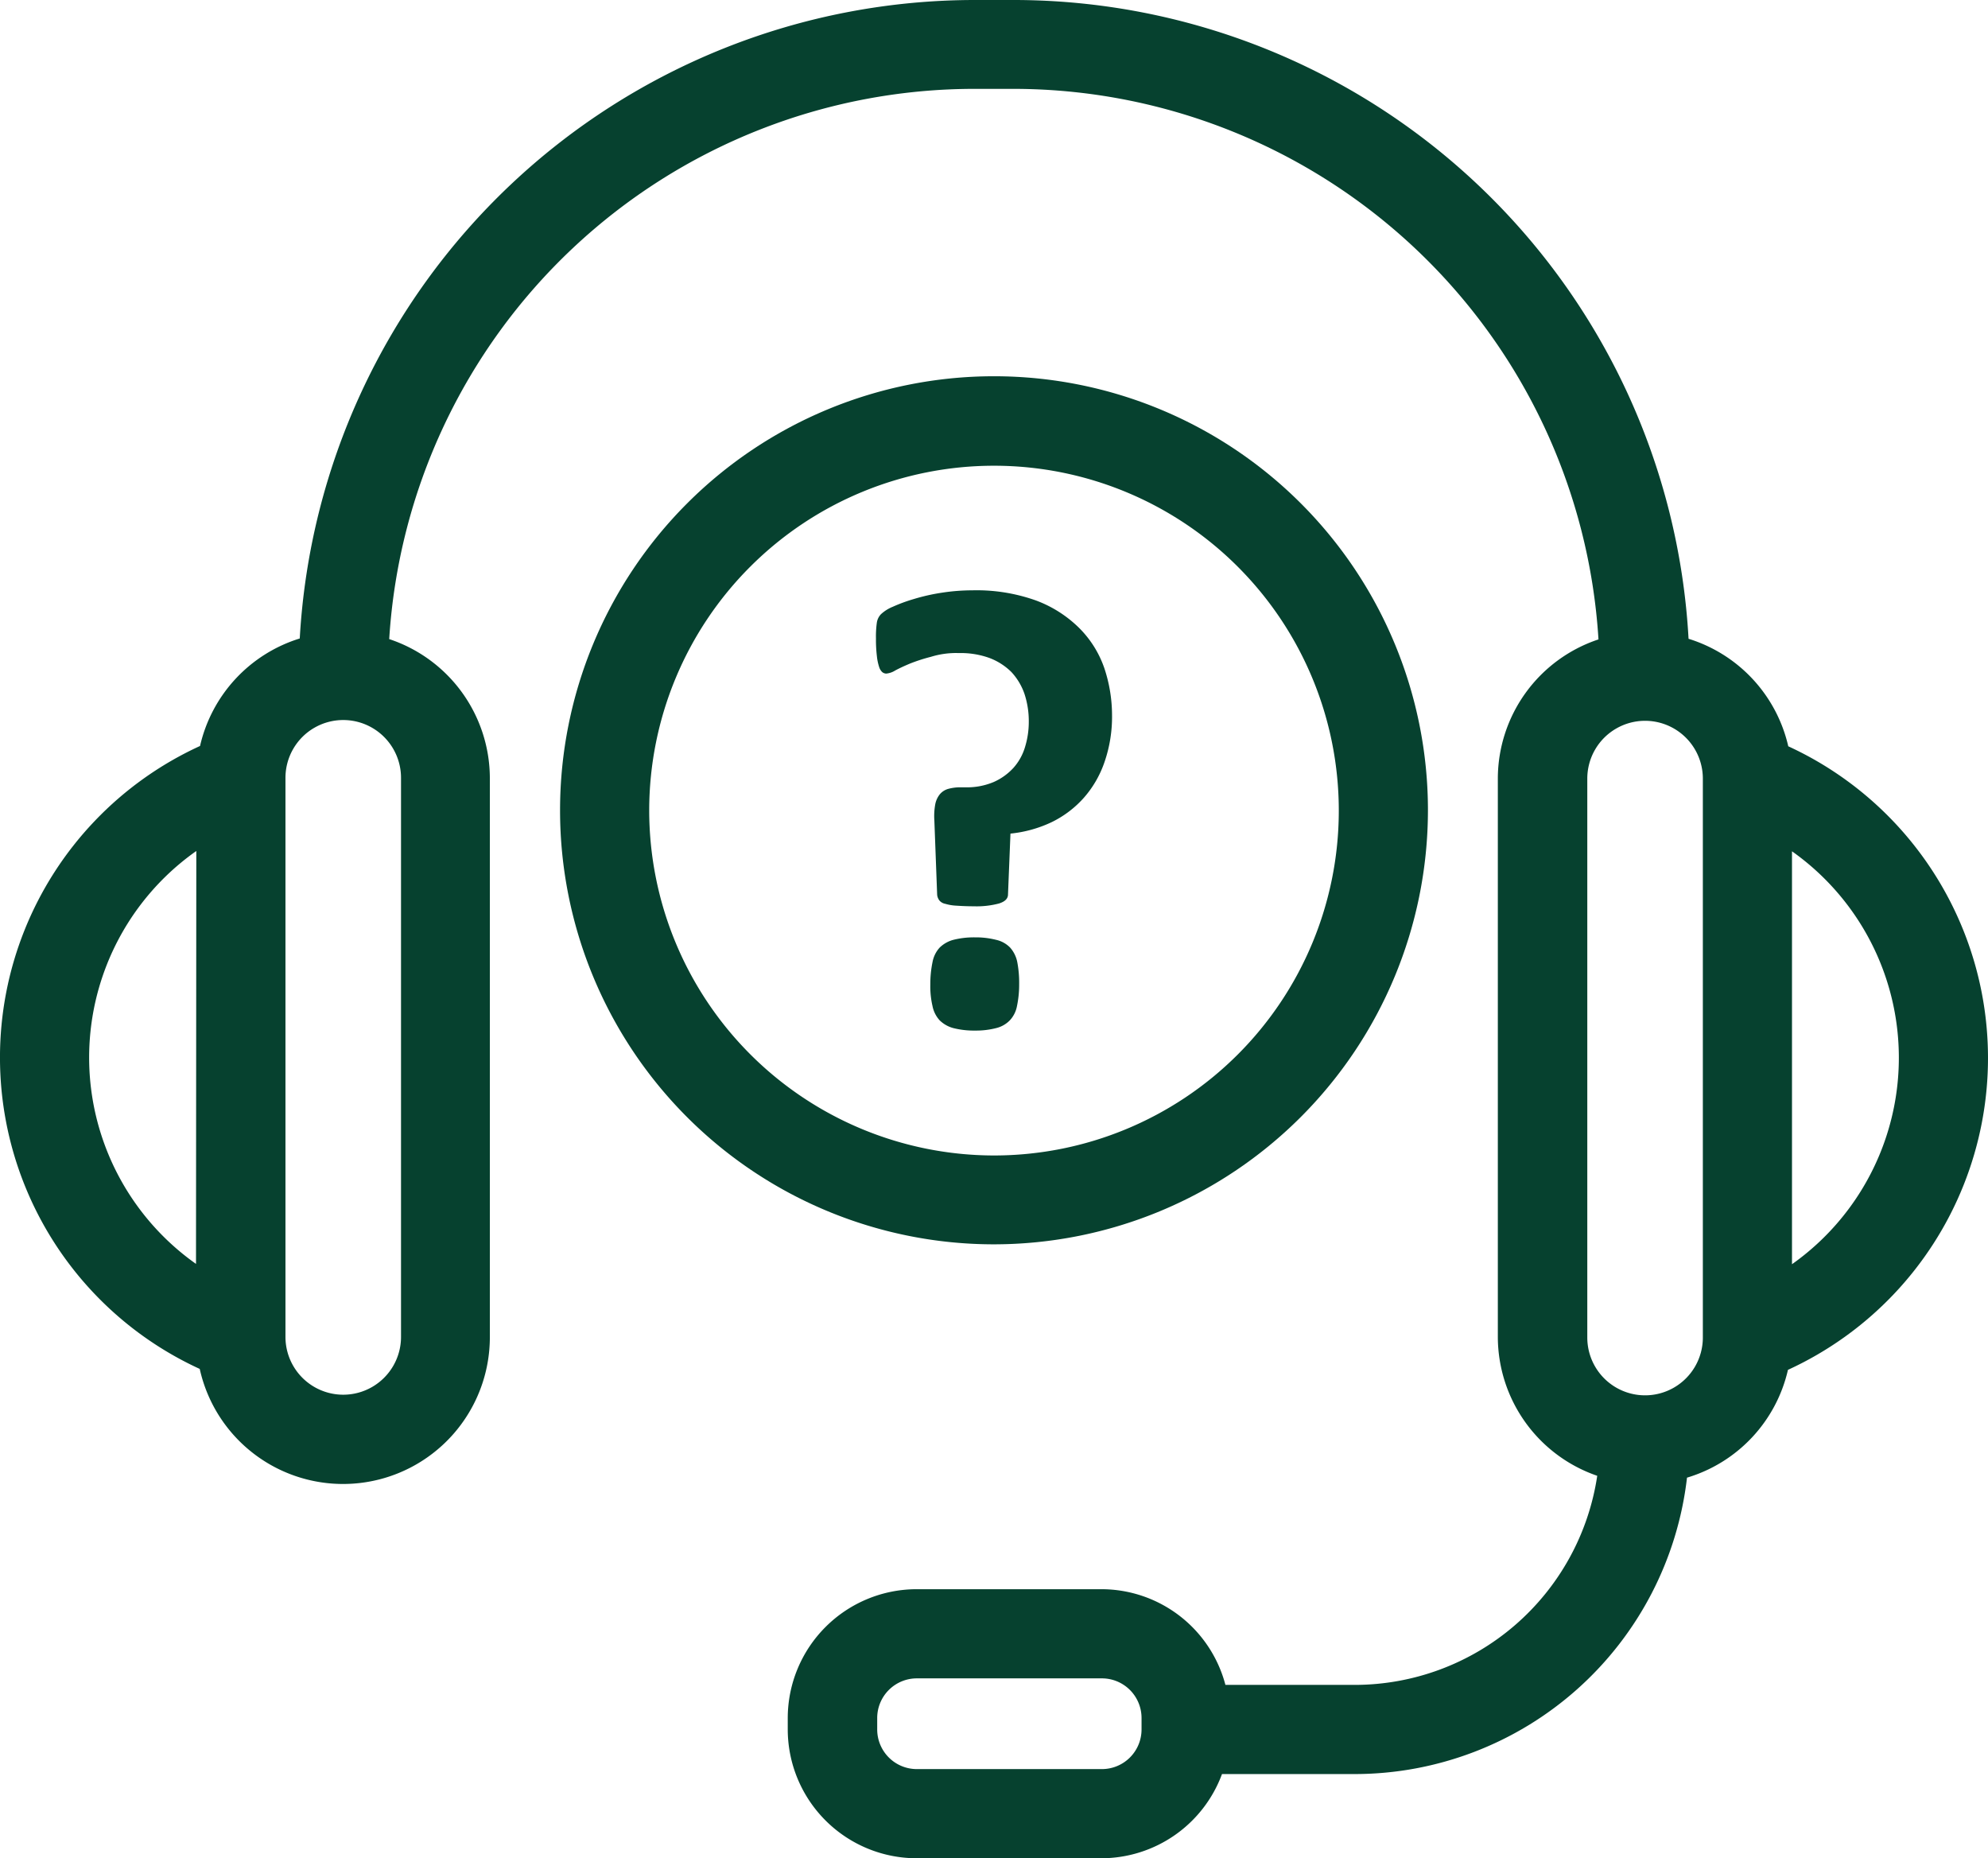
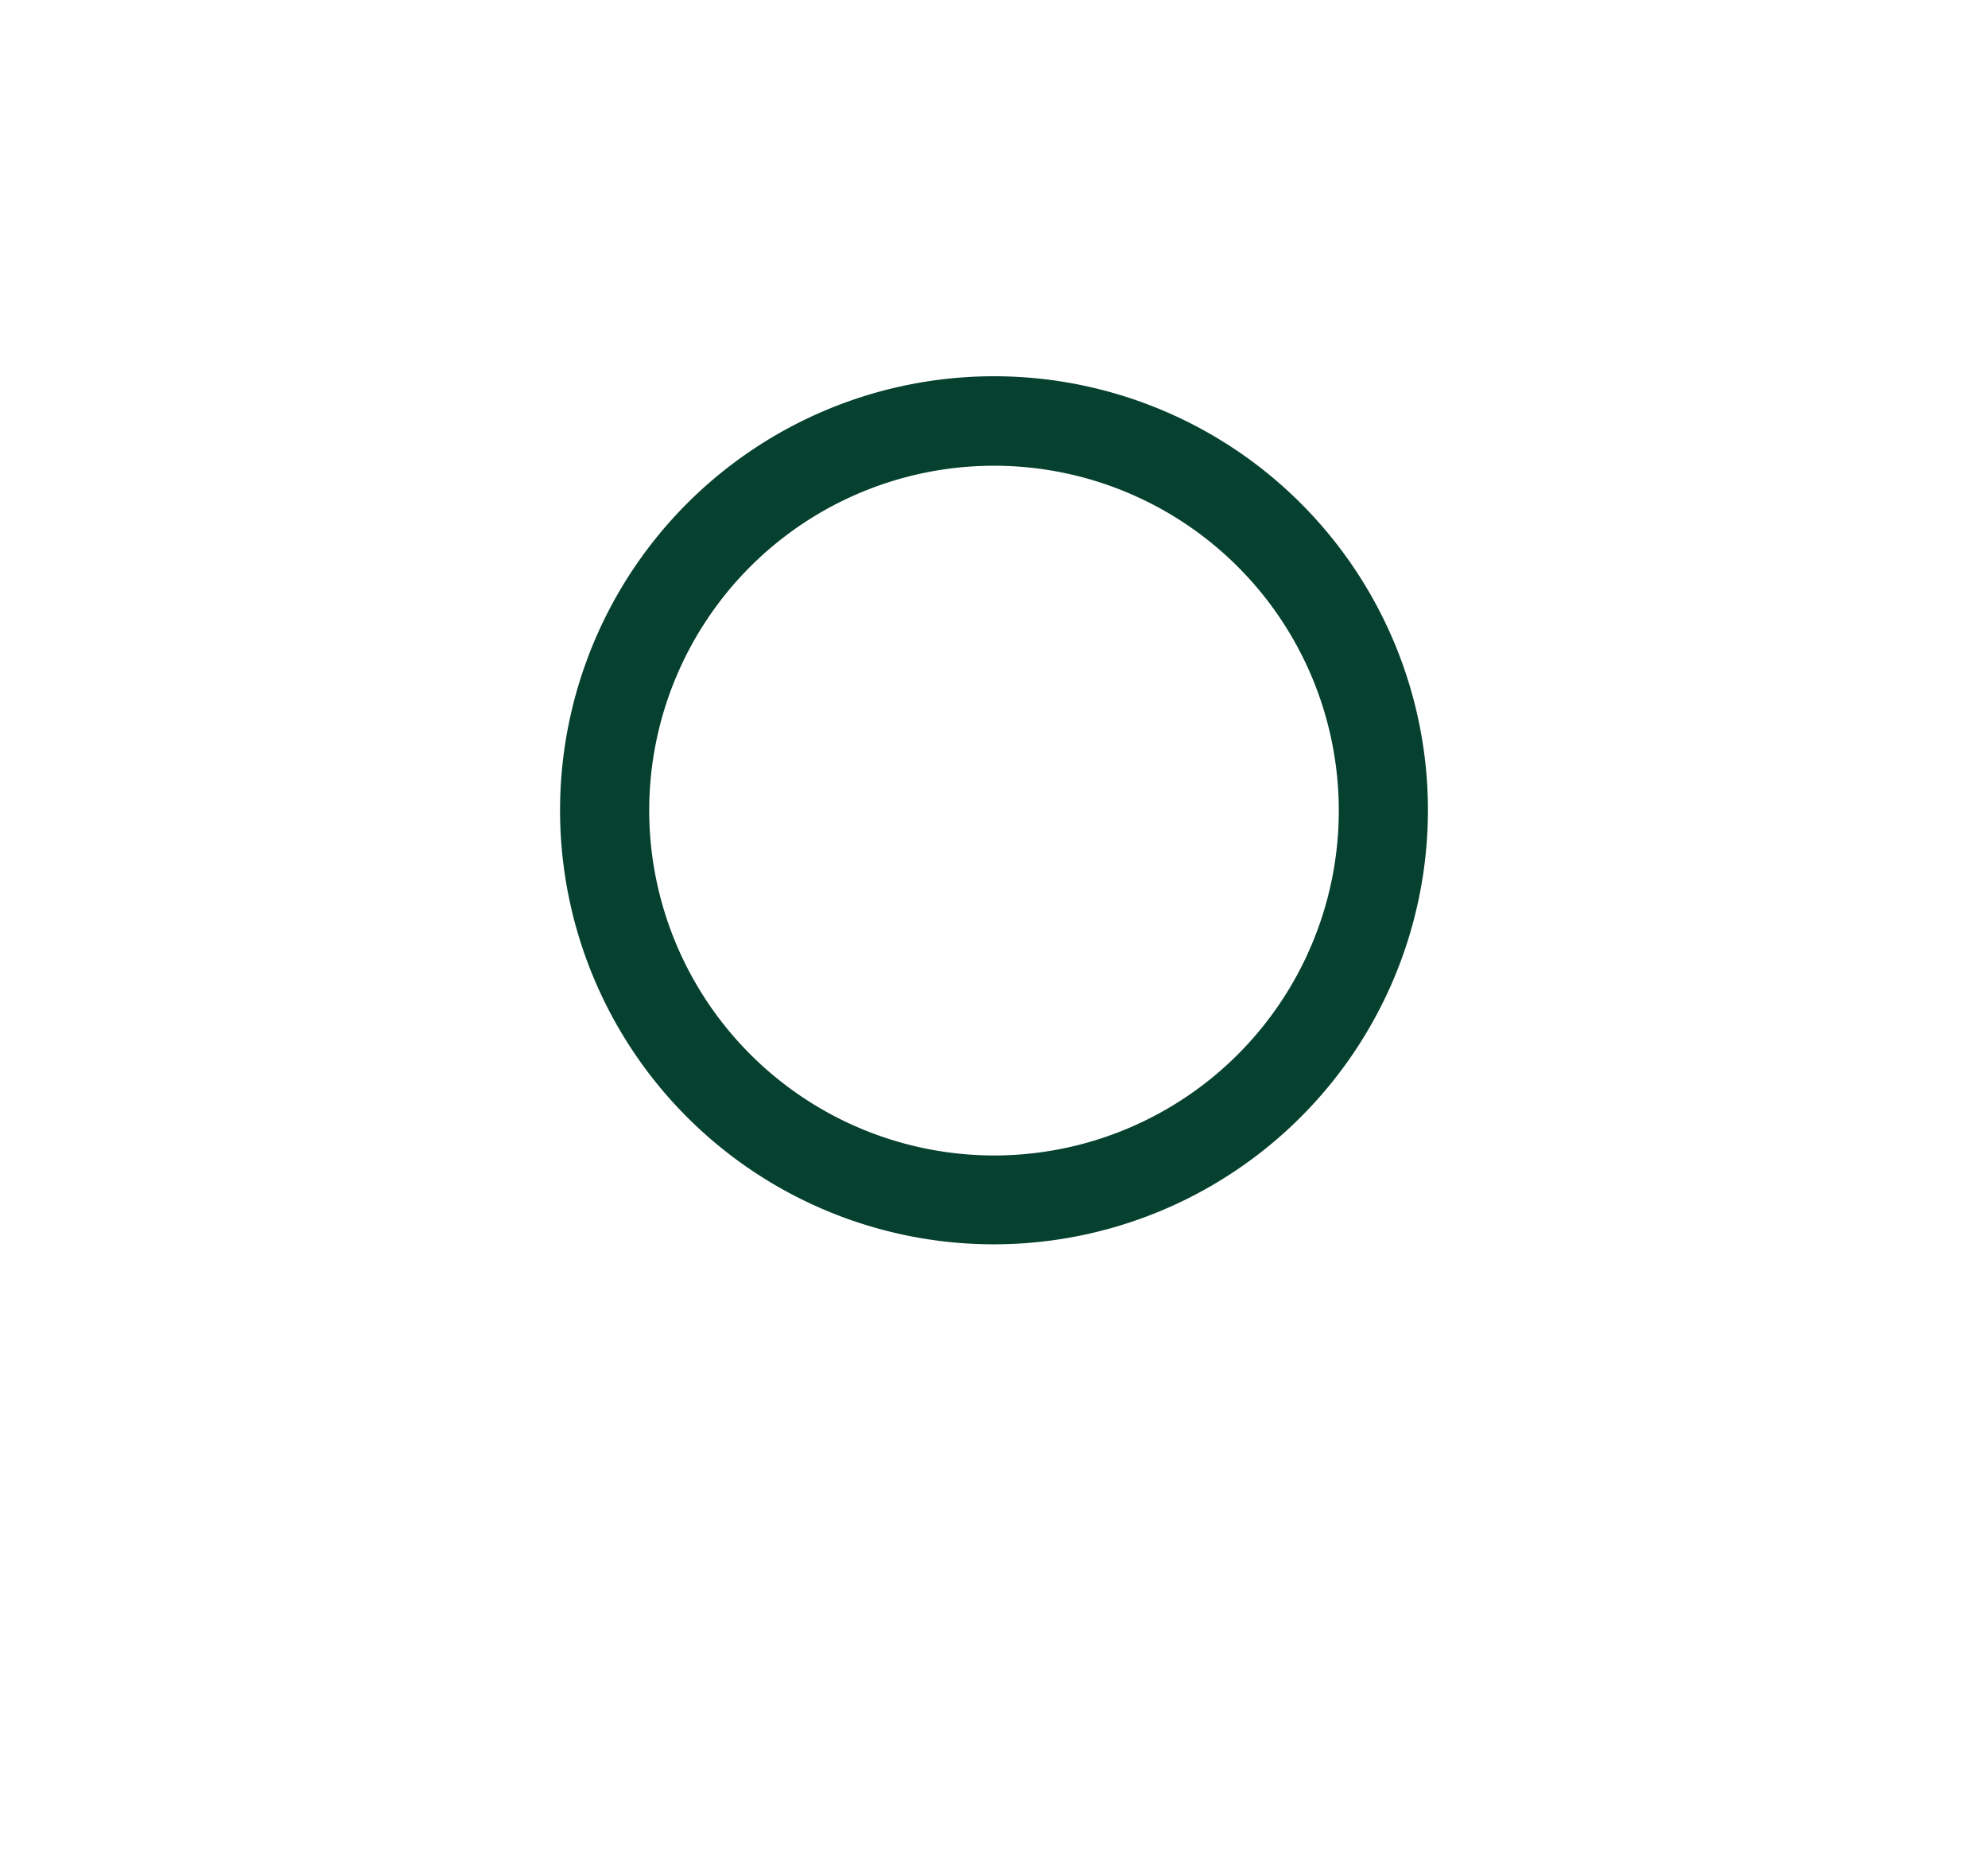
<svg xmlns="http://www.w3.org/2000/svg" width="64" height="59.81" viewBox="0 0 64 59.81">
  <defs>
    <style>.a{fill:#06412f;}</style>
  </defs>
  <g transform="translate(0 -2.1)">
-     <path class="a" d="M57.57,26.12a4.725,4.725,0,0,0-3.21-3.46A21.767,21.767,0,0,0,32.65,2.1H31.37A21.775,21.775,0,0,0,9.65,22.65a4.725,4.725,0,0,0-3.21,3.46,11.026,11.026,0,0,0-.01,20.05,4.726,4.726,0,0,0,9.34-1.03V27.14a4.726,4.726,0,0,0-3.24-4.47A18.883,18.883,0,0,1,31.36,4.96h1.28A18.883,18.883,0,0,1,51.46,22.68a4.729,4.729,0,0,0-3.24,4.47V45.14a4.736,4.736,0,0,0,3.2,4.46,7.9,7.9,0,0,1-7.8,6.73H39.45a4.131,4.131,0,0,0-3.99-3.08H29.51a4.153,4.153,0,0,0-4.15,4.15v.36a4.153,4.153,0,0,0,4.15,4.15h5.95a4.147,4.147,0,0,0,3.88-2.71h4.28a10.777,10.777,0,0,0,10.69-9.54,4.722,4.722,0,0,0,3.25-3.47,11.042,11.042,0,0,0,.01-20.07ZM6.31,42.78a8.131,8.131,0,0,1,.01-13.29Zm6.6-15.64V45.13a1.86,1.86,0,1,1-3.72,0v-18a1.86,1.86,0,1,1,3.72.01ZM36.75,57.76a1.276,1.276,0,0,1-1.28,1.28H29.52a1.276,1.276,0,0,1-1.28-1.28V57.4a1.276,1.276,0,0,1,1.28-1.28h5.95a1.276,1.276,0,0,1,1.28,1.28ZM54.82,45.07v.08a1.86,1.86,0,0,1-3.72,0V27.16a1.86,1.86,0,1,1,3.72,0V45.07Zm2.87-2.28V29.5a8.138,8.138,0,0,1,0,13.29Z" />
    <path class="a" d="M45.97,28.18A13.97,13.97,0,1,0,32,42.15,13.983,13.983,0,0,0,45.97,28.18Zm-25.07,0A11.1,11.1,0,1,1,31.99,39.29,11.113,11.113,0,0,1,20.9,28.18Z" />
-     <path class="a" d="M30.87,23.12a2.705,2.705,0,0,1,.99.16,2.011,2.011,0,0,1,.7.45,1.983,1.983,0,0,1,.42.7,2.814,2.814,0,0,1,.14.89,2.757,2.757,0,0,1-.12.82,1.754,1.754,0,0,1-.37.67,1.912,1.912,0,0,1-.64.46,2.208,2.208,0,0,1-.93.17h-.14a1.479,1.479,0,0,0-.39.05.545.545,0,0,0-.27.17.733.733,0,0,0-.15.32,2.1,2.1,0,0,0-.03.53l.09,2.39a.359.359,0,0,0,.07.18.322.322,0,0,0,.19.11,1.486,1.486,0,0,0,.36.06c.15.01.34.02.56.02a2.823,2.823,0,0,0,.81-.09c.19-.06.28-.15.29-.27l.08-1.98a4.022,4.022,0,0,0,1.33-.37,3.341,3.341,0,0,0,1.03-.78,3.4,3.4,0,0,0,.67-1.16,4.453,4.453,0,0,0,.24-1.5,4.8,4.8,0,0,0-.25-1.52,3.375,3.375,0,0,0-.8-1.28,3.916,3.916,0,0,0-1.39-.89,5.684,5.684,0,0,0-2.05-.33,6.561,6.561,0,0,0-1.01.08,6.376,6.376,0,0,0-.88.2,5.2,5.2,0,0,0-.68.25,1.241,1.241,0,0,0-.38.24.5.5,0,0,0-.13.26,3.186,3.186,0,0,0-.03.52,4.448,4.448,0,0,0,.03.57,1.65,1.65,0,0,0,.07.34.38.38,0,0,0,.1.17.211.211,0,0,0,.13.05.657.657,0,0,0,.29-.1c.13-.07.28-.14.47-.22a5.463,5.463,0,0,1,.68-.22A2.726,2.726,0,0,1,30.87,23.12Zm1.64,11.82a.912.912,0,0,0,.23-.46,3.365,3.365,0,0,0,.07-.7,3.547,3.547,0,0,0-.06-.71.99.99,0,0,0-.23-.47.9.9,0,0,0-.45-.25,2.642,2.642,0,0,0-.68-.08,2.7,2.7,0,0,0-.7.08,1,1,0,0,0-.44.25.946.946,0,0,0-.23.47,3.469,3.469,0,0,0-.07.71,2.8,2.8,0,0,0,.07.7.955.955,0,0,0,.23.46,1,1,0,0,0,.44.25,2.7,2.7,0,0,0,.7.08,2.587,2.587,0,0,0,.68-.08A.911.911,0,0,0,32.51,34.94Z" />
  </g>
</svg>